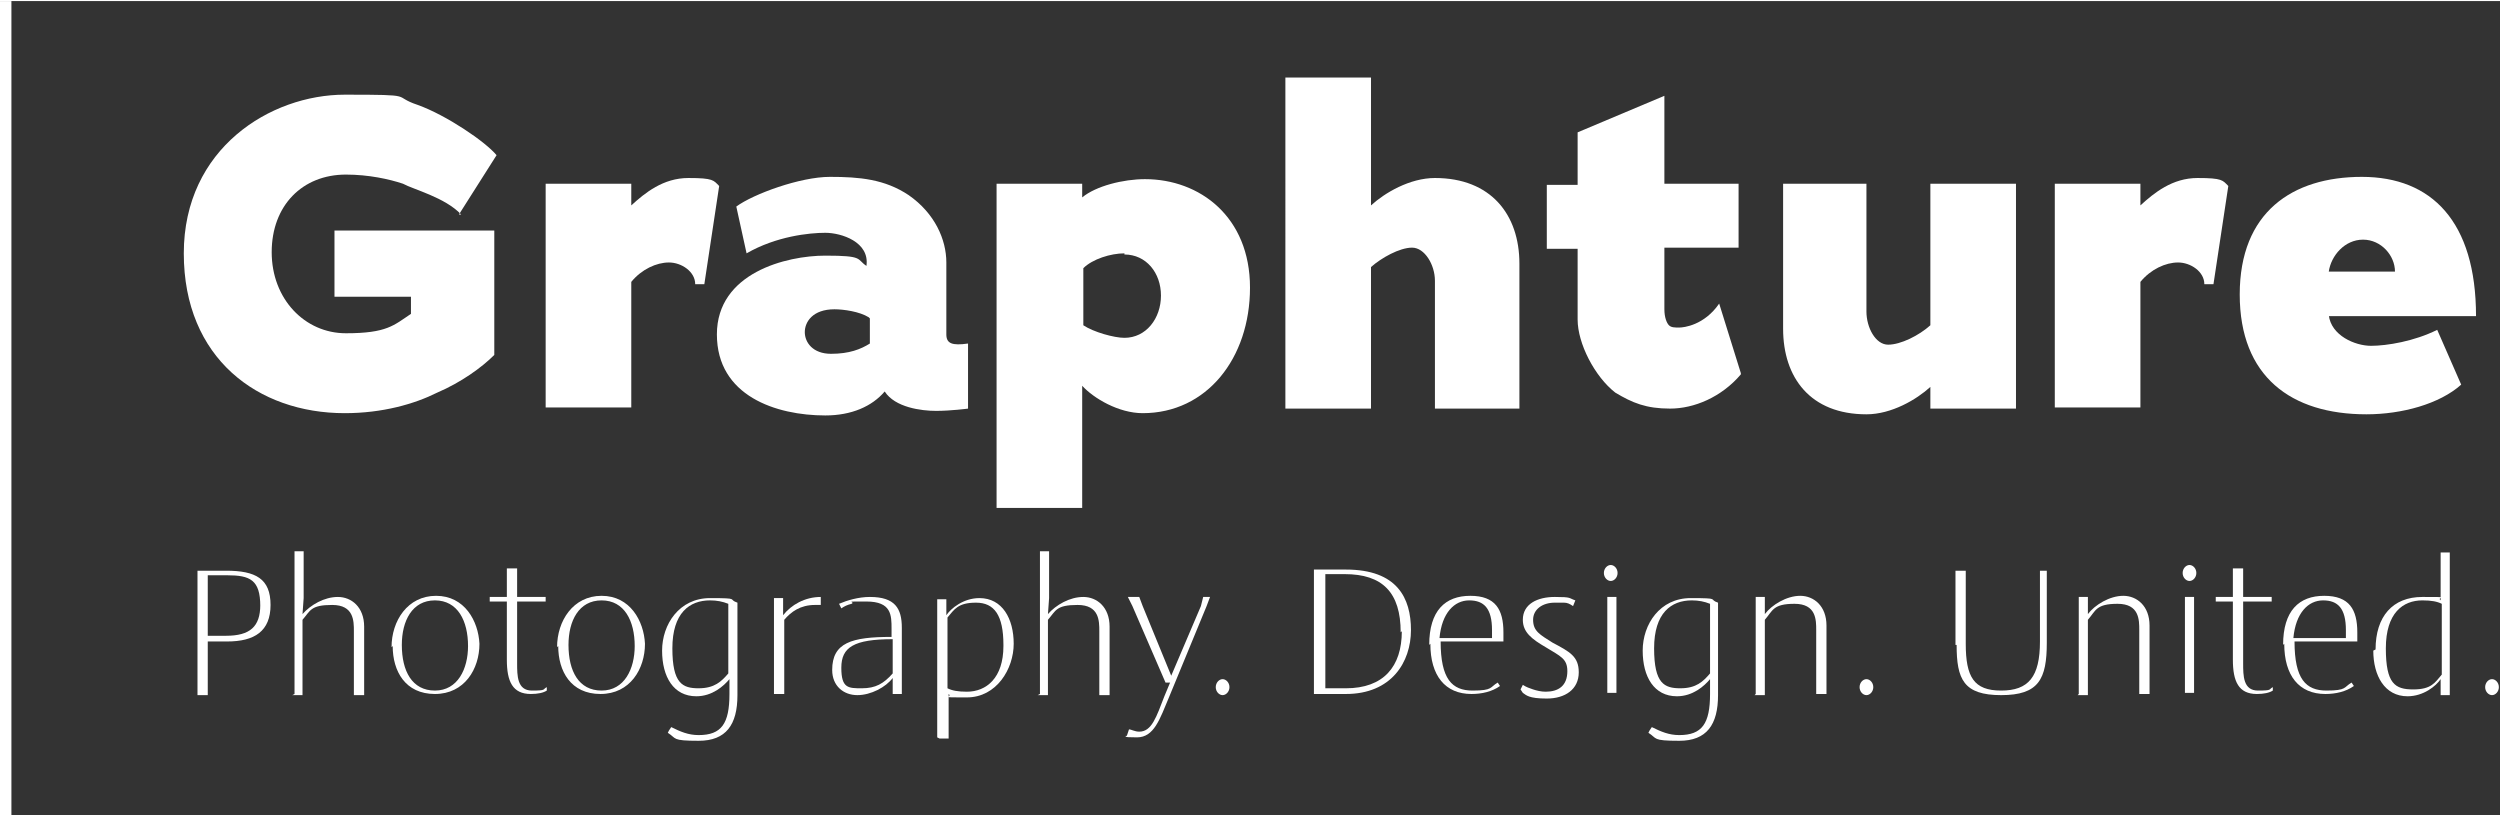
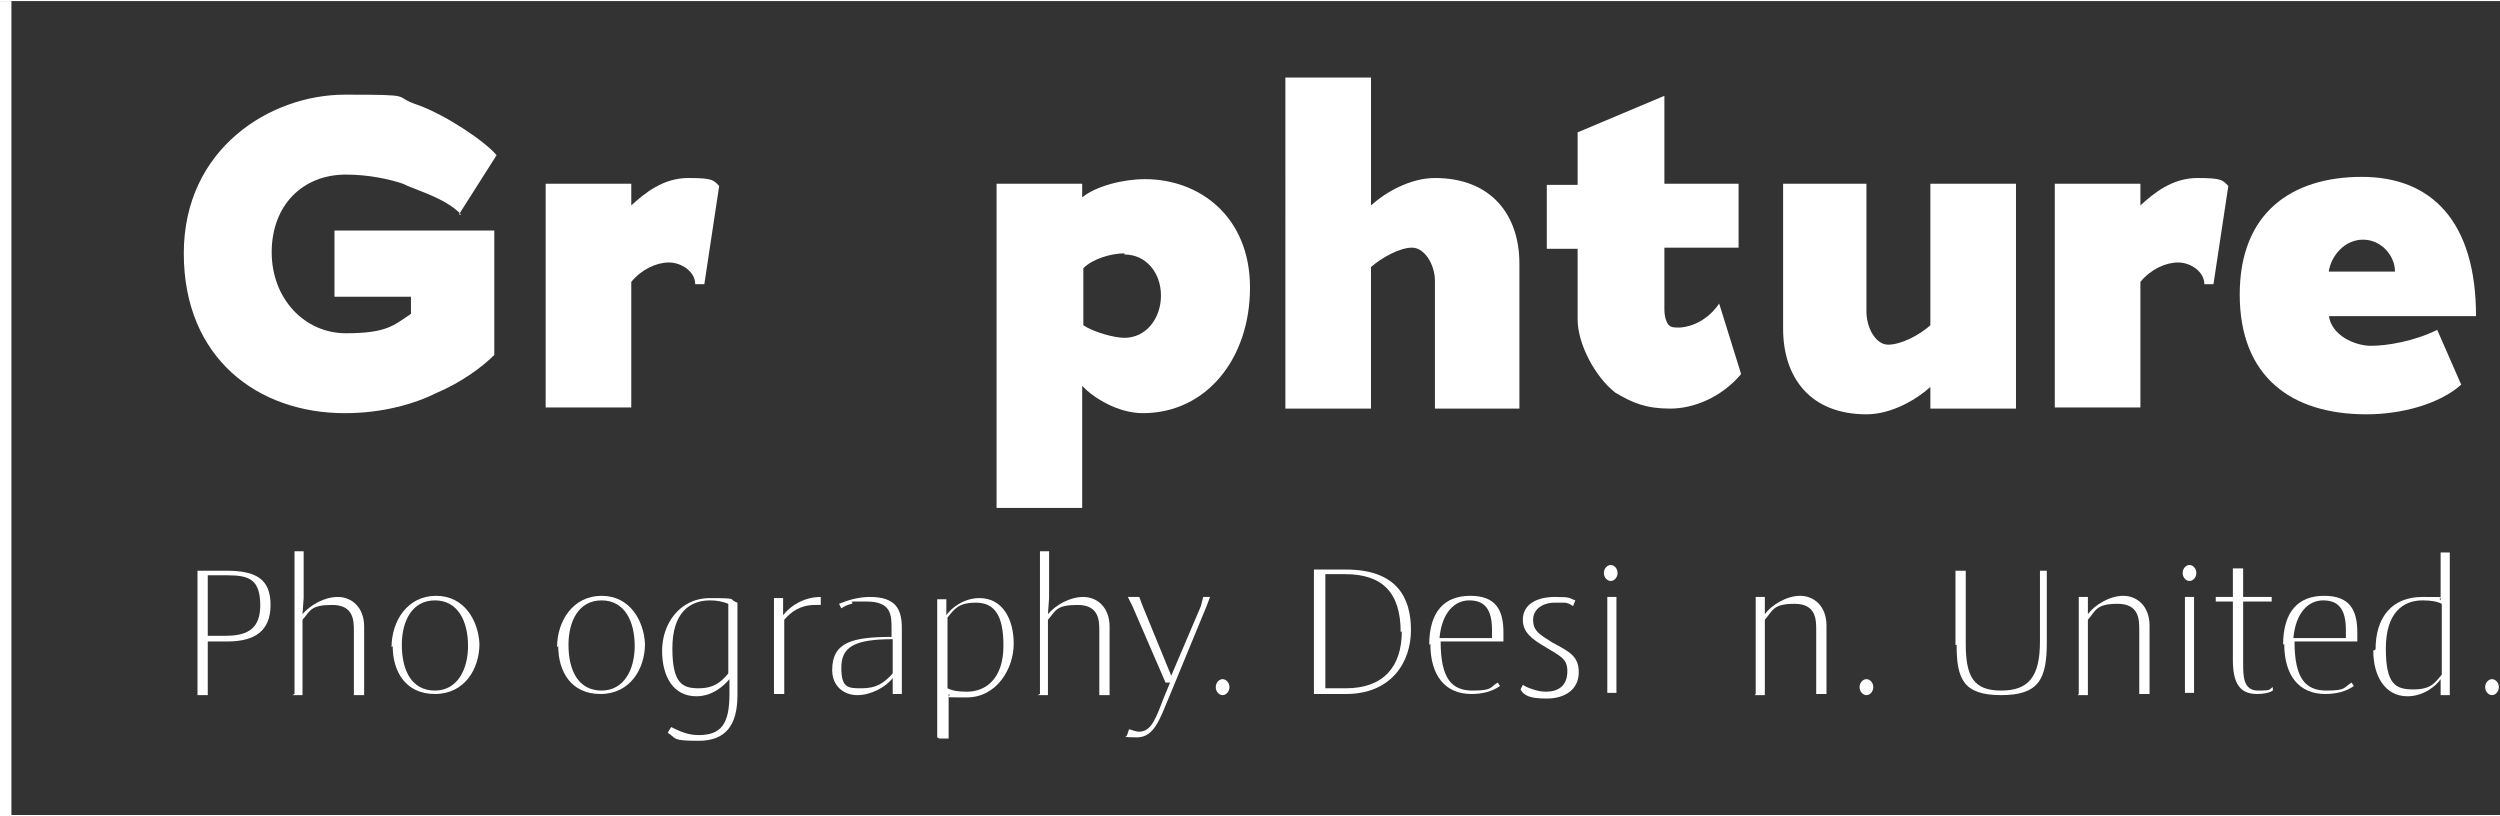
<svg xmlns="http://www.w3.org/2000/svg" height="25.2mm" id="Ebene_1" version="1.1" viewBox="0 0 219 71.3" width="77.2mm">
  <rect x="0" y="0" width="219" height="71.3" fill="#333333" stroke="none" />
  <defs>
    <style>
      .st0 {
        fill: none;
        stroke: #fff;
        stroke-miterlimit: 10;
      }

      .st1 {
        fill: #fff;
      }
    </style>
  </defs>
  <g>
    <path class="st1" d="M40.4,18.7c-1.4-1.5-4.2-2.2-5.1-2.7-1.2-.4-3-.8-5-.8-3.8,0-6.5,2.7-6.5,6.8s2.9,7.1,6.5,7.1,4.2-.7,5.7-1.7c0-.3,0-.7,0-1.5h-6.7v-5.8h14v10.9c-1.1,1.1-2.9,2.4-5,3.3-2,1-4.8,1.8-8.1,1.8-7.6,0-14.1-4.8-14.1-14s7.6-13.9,14.1-13.9,4,.1,6.4.9c2.5.9,5.9,3.2,6.9,4.4l-3.3,5.2Z" />
    <path class="st1" d="M61.6,24.8h-.7c0-1.1-1.2-1.9-2.3-1.9s-2.4.6-3.3,1.7v11h-7.5V16h7.5v1.9c1.2-1.1,2.8-2.4,5-2.4s2.2.2,2.7.7l-1.3,8.6Z" />
-     <path class="st1" d="M84.8,35.7s-1.5.2-2.8.2-3.6-.3-4.5-1.7c-1.1,1.3-2.9,2.1-5.2,2.1-4.3,0-9.5-1.7-9.5-7.1s6.1-6.9,9.5-6.9,2.7.3,3.6.9c.3-2.1-2.2-2.9-3.6-2.9s-4.3.3-6.9,1.8l-.9-4.1c1.5-1.1,5.6-2.6,8.2-2.6s4.8.2,6.9,1.6c2.3,1.6,3.3,3.9,3.3,5.9v6.3c0,.8.5,1,1.9.8v5.7ZM76.1,27.7c-.8-.5-2.2-.7-3-.7-1.9,0-2.6,1.1-2.6,2s.7,1.9,2.3,1.9,2.6-.4,3.4-.9v-2.2Z" />
    <path class="st1" d="M100.1,36.1c-2.1,0-4.3-1.3-5.3-2.4v10.7h-7.5V16h7.5v1.2c1.2-1,3.6-1.6,5.5-1.6,4.8,0,9.2,3.3,9.2,9.5s-3.8,11-9.4,11ZM98.5,22.1c-1.2,0-2.8.5-3.6,1.3v5c.9.6,2.7,1.1,3.6,1.1,1.9,0,3.2-1.7,3.2-3.7s-1.3-3.6-3.2-3.6Z" />
    <path class="st1" d="M125.7,35.7v-11.2c0-1.4-.9-2.9-2-2.9s-2.7.9-3.6,1.7v12.4h-7.5V6.7h7.5v11.2c1.2-1.1,3.4-2.4,5.6-2.4,4.9,0,7.4,3.2,7.4,7.5v12.7h-7.3Z" />
    <path class="st1" d="M152.5,32.7c-1.7,2-4.1,3-6.2,3s-3.3-.5-4.8-1.4c-1.8-1.4-3.3-4.3-3.3-6.4v-6.2h-2.7v-5.6h2.7v-4.6l7.6-3.2v7.7h6.5v5.6h-6.5v5.4c0,.7.2,1.2.4,1.4.2.2.5.2.9.2s2.2-.2,3.5-2.1l1.9,6.1Z" />
    <path class="st1" d="M163.5,16v11.2c0,1.4.8,2.9,1.9,2.9s2.7-.8,3.7-1.7v-12.4h7.5v19.7h-7.5v-1.9c-1.2,1.1-3.4,2.4-5.6,2.4-4.9,0-7.3-3.2-7.3-7.5v-12.7h7.3Z" />
    <path class="st1" d="M193.8,24.8h-.7c0-1.1-1.2-1.9-2.3-1.9s-2.4.6-3.3,1.7v11h-7.5V16h7.5v1.9c1.2-1.1,2.8-2.4,5-2.4s2.2.2,2.7.7l-1.3,8.6Z" />
    <path class="st1" d="M204,27.5c.2,1.8,2.3,2.7,3.7,2.7s3.8-.4,5.8-1.4l2.1,4.8c-1.9,1.7-5.2,2.6-8.3,2.6-6.6,0-11.1-3.3-11.1-10.5s4.6-10.3,10.7-10.3,10,3.9,10,12.2h-13ZM204.1,23.7h5.7c0-1.4-1.2-2.8-2.8-2.8s-2.8,1.4-3,2.8Z" />
    <path class="st1" d="M17.3,60.7v-1s0-9,0-9v-.8c1,0,2,0,2.5,0,2.6,0,3.9.7,3.9,3s-1.4,3.2-3.8,3.2-1.1,0-1.7,0v4.7s-.9,0-.9,0ZM22.8,53c0-2.3-.9-2.7-2.9-2.7s-1.1,0-1.7,0v5.3c.5,0,1.2,0,1.6,0,2.1,0,3-.8,3-2.7Z" />
    <path class="st1" d="M25.8,60.7v-1s0-10.7,0-10.7v-.8s.8,0,.8,0v4.1s-.1,1.4-.1,1.4h0c.7-.8,1.9-1.5,3.1-1.5s2.3.9,2.3,2.6v6s-.9,0-.9,0v-1s0-4.6,0-4.6c0-.9,0-2.3-1.9-2.3s-1.9.5-2.6,1.3v6.6s-.9,0-.9,0Z" />
    <path class="st1" d="M34.3,56.6c0-2.3,1.4-4.5,3.9-4.5s3.7,2.2,3.8,4.2c0,2.2-1.3,4.4-3.9,4.4s-3.7-2-3.7-4.2ZM41,56.5c0-2.2-.9-4-2.9-4s-2.9,1.8-2.9,3.9c0,2.3.9,4,2.9,4s2.9-1.9,2.9-3.9Z" />
-     <path class="st1" d="M44.4,57.7v-5.1h-1.5v-.4h1.5v-2.5h.9s0,2.5,0,2.5h2.5v.4h-2.5v5.4c0,1.1,0,2.4,1.3,2.4s.9-.1,1.3-.3v.3c-.3.2-.8.3-1.4.3-1.6,0-2.1-1.1-2.1-3Z" />
    <path class="st1" d="M48.8,56.6c0-2.3,1.4-4.5,3.9-4.5s3.7,2.2,3.8,4.2c0,2.2-1.3,4.4-3.9,4.4s-3.7-2-3.7-4.2ZM55.6,56.5c0-2.2-.9-4-2.9-4s-2.9,1.8-2.9,3.9c0,2.3.9,4,2.9,4s2.9-1.9,2.9-3.9Z" />
    <path class="st1" d="M58.6,63.9l.2-.3c.8.4,1.5.7,2.4.7,2,0,2.7-1,2.7-3.6v-1.3c.1,0,0,0,0,0-.5.6-1.5,1.5-2.9,1.5-2,0-3-1.7-3-4s1.5-4.6,4.2-4.6,1.5.1,2.4.4v8.1c0,2.6-1,4-3.4,4s-1.9-.2-2.7-.7ZM63.8,58.9v-6.1c-.5-.2-1-.3-1.6-.3-1.8,0-3.3,1.1-3.3,4.2s.9,3.5,2.3,3.5,2-.6,2.6-1.3Z" />
    <path class="st1" d="M67.8,60.7v-1s0-6.7,0-6.7v-.7s.8,0,.8,0v1.5c0,0,0,0,0,0,.7-.9,1.9-1.6,3.3-1.6v.7c-.2,0-.4,0-.5,0-1.3,0-2.1.6-2.7,1.3v6.5s-.9,0-.9,0Z" />
    <path class="st1" d="M72.9,58.6c0-2.4,1.7-2.9,5.2-2.9v-.7c0-1.2,0-2.4-2.2-2.4s-.9,0-1.3.2c-.4.1-.6.2-.9.4l-.2-.4c.7-.3,1.7-.6,2.7-.6,2.2,0,2.8,1,2.8,2.7v5.8s-.8,0-.8,0v-1.4c0,0,0,0,0,0-.6.8-1.9,1.5-3.1,1.5s-2.2-.8-2.2-2.2ZM78.2,58.9v-3c-3.4,0-4.5.7-4.5,2.5s.6,1.8,1.8,1.8,1.9-.4,2.7-1.3Z" />
    <path class="st1" d="M82.1,64.5v-.8s0-10.6,0-10.6v-.7s.8,0,.8,0v1.4c0,0,0,0,0,0,.4-.6,1.5-1.5,2.9-1.5,2,0,3,1.8,3,4s-1.5,4.7-4.1,4.7-1.2,0-1.6-.3v3.9s-.8,0-.8,0ZM87.9,56.4c0-2.6-.8-3.7-2.4-3.7s-1.9.6-2.5,1.3v6.2c.4.2.9.3,1.7.3,1.7,0,3.2-1.2,3.2-4Z" />
    <path class="st1" d="M91.1,60.7v-1s0-10.7,0-10.7v-.8s.8,0,.8,0v4.1s-.1,1.4-.1,1.4h0c.7-.8,1.9-1.5,3.1-1.5s2.3.9,2.3,2.6v6s-.9,0-.9,0v-1s0-4.6,0-4.6c0-.9,0-2.3-1.9-2.3s-1.9.5-2.6,1.3v6.6s-.9,0-.9,0Z" />
    <path class="st1" d="M98.7,64.4l.2-.6c.2,0,.5.2.9.2,1.1,0,1.5-1.3,2.2-3.1l.5-1.2h-.4l-2.9-6.7-.4-.8h1l.3.8,2.5,6.1h0l2.6-6.1.2-.8h.6l-.3.8-3.3,8c-.8,1.9-1.3,3.5-2.8,3.5s-.8-.1-1-.2Z" />
    <path class="st1" d="M106.5,60.1c0-.4.3-.7.6-.7s.6.3.6.7-.3.7-.6.7-.6-.3-.6-.7Z" />
    <path class="st1" d="M115.1,60.7v-1s0-9.1,0-9.1v-.8c.9,0,2,0,2.8,0,4.5,0,5.7,2.5,5.7,5.3s-1.7,5.6-5.7,5.6-1.5,0-2.8,0ZM122.7,55.3c0-3.5-1.6-5.1-4.9-5.1s-1,0-1.7,0v10c.6,0,1.4,0,1.8,0,3.3,0,4.9-1.9,4.9-5Z" />
    <path class="st1" d="M125.2,56.4c0-3,1.4-4.3,3.6-4.3s2.9,1.2,2.9,3.2,0,.6,0,.8h0s-5.5,0-5.5,0c0,3.3,1,4.3,2.8,4.3s1.5-.3,2.2-.7l.2.3c-.7.5-1.6.7-2.5.7-2.3,0-3.6-1.6-3.6-4.4ZM130.7,55.7c0-.3,0-.5,0-.6,0-1.9-.7-2.6-2-2.6s-2.4,1.1-2.6,3.3h4.6Z" />
    <path class="st1" d="M133.2,60.3l.2-.4c.3.2.6.3.9.4s.7.2,1.1.2c1.1,0,1.9-.5,1.9-1.8,0-1.1-.6-1.3-1.9-2.1-1.2-.7-2-1.3-2-2.4,0-1.4,1.3-2,2.8-2s1.2.1,1.8.3l-.2.5c-.3-.2-.5-.3-.8-.3-.2,0-.5,0-.8,0-1.1,0-1.9.6-1.9,1.5,0,1,.6,1.3,1.7,2,1.5.8,2.3,1.2,2.3,2.6,0,1.5-1.2,2.3-2.8,2.3s-1.8-.3-2.1-.5Z" />
    <path class="st1" d="M140.5,50.1c0-.4.3-.7.6-.7s.6.3.6.7-.3.7-.6.7-.6-.3-.6-.7ZM140.8,60.7v-1s0-6.7,0-6.7v-.8s.8,0,.8,0v8.4s-.8,0-.8,0Z" />
-     <path class="st1" d="M144.5,63.9l.2-.3c.8.4,1.5.7,2.4.7,2,0,2.7-1,2.7-3.6v-1.3c.1,0,0,0,0,0-.5.6-1.5,1.5-2.9,1.5-2,0-3-1.7-3-4s1.5-4.6,4.2-4.6,1.5.1,2.4.4v8.1c0,2.6-1,4-3.4,4s-1.9-.2-2.7-.7ZM149.8,58.9v-6.1c-.5-.2-1-.3-1.6-.3-1.8,0-3.3,1.1-3.3,4.2s.9,3.5,2.3,3.5,2-.6,2.6-1.3Z" />
    <path class="st1" d="M153.8,60.7v-1s0-6.7,0-6.7v-.8s.8,0,.8,0v1.5c0,0,0,0,0,0,.6-.8,1.9-1.6,3.1-1.6s2.3.9,2.3,2.6v6s-.9,0-.9,0v-1s0-4.6,0-4.6c0-.9,0-2.3-1.9-2.3s-1.9.6-2.6,1.4v6.6s-.9,0-.9,0Z" />
    <path class="st1" d="M162.9,60.1c0-.4.3-.7.6-.7s.6.3.6.7-.3.7-.6.7-.6-.3-.6-.7Z" />
    <path class="st1" d="M171.3,56.4v-6.5s.9,0,.9,0v.8s0,5.6,0,5.6c0,2.9.7,4.1,3.1,4.1s3.4-1.2,3.4-4.3v-6.2s.6,0,.6,0v.8s0,5.5,0,5.5c0,3.2-.7,4.6-4,4.6s-3.9-1.4-3.9-4.4Z" />
    <path class="st1" d="M182.1,60.7v-1s0-6.7,0-6.7v-.8s.8,0,.8,0v1.5c0,0,0,0,0,0,.6-.8,1.9-1.6,3.1-1.6s2.3.9,2.3,2.6v6s-.9,0-.9,0v-1s0-4.6,0-4.6c0-.9,0-2.3-1.9-2.3s-1.9.6-2.6,1.4v6.6s-.9,0-.9,0Z" />
    <path class="st1" d="M191.2,50.1c0-.4.3-.7.6-.7s.6.3.6.7-.3.7-.6.7-.6-.3-.6-.7ZM191.4,60.7v-1s0-6.7,0-6.7v-.8s.8,0,.8,0v8.4s-.8,0-.8,0Z" />
    <path class="st1" d="M195.6,57.7v-5.1h-1.5v-.4h1.5v-2.5h.9s0,2.5,0,2.5h2.5v.4h-2.5v5.4c0,1.1,0,2.4,1.3,2.4s.9-.1,1.3-.3v.3c-.3.2-.8.3-1.4.3-1.6,0-2.1-1.1-2.1-3Z" />
    <path class="st1" d="M200,56.4c0-3,1.4-4.3,3.6-4.3s2.9,1.2,2.9,3.2,0,.6,0,.8h0s-5.5,0-5.5,0c0,3.3,1,4.3,2.8,4.3s1.5-.3,2.2-.7l.2.3c-.7.5-1.6.7-2.5.7-2.3,0-3.6-1.6-3.6-4.4ZM205.5,55.7c0-.3,0-.5,0-.6,0-1.9-.7-2.6-2-2.6s-2.4,1.1-2.6,3.3h4.6Z" />
    <path class="st1" d="M208.1,56.8c0-2.9,1.5-4.6,4.1-4.6s1.2,0,1.6.3v-4.2s.8,0,.8,0v12.5s-.8,0-.8,0v-1.4c.1,0,0,0,0,0-.4.6-1.5,1.5-2.9,1.5-2,0-3-1.8-3-4ZM213.9,58.9v-6.1c-.4-.2-.9-.3-1.7-.3-1.7,0-3.2,1.1-3.2,4.2s.8,3.6,2.4,3.6,1.9-.6,2.5-1.3Z" />
    <path class="st1" d="M217.7,60.1c0-.4.3-.7.6-.7s.6.3.6.7-.3.7-.6.7-.6-.3-.6-.7Z" />
  </g>
  <line class="st0" x1=".5" x2=".5" y2="71.3" />
</svg>